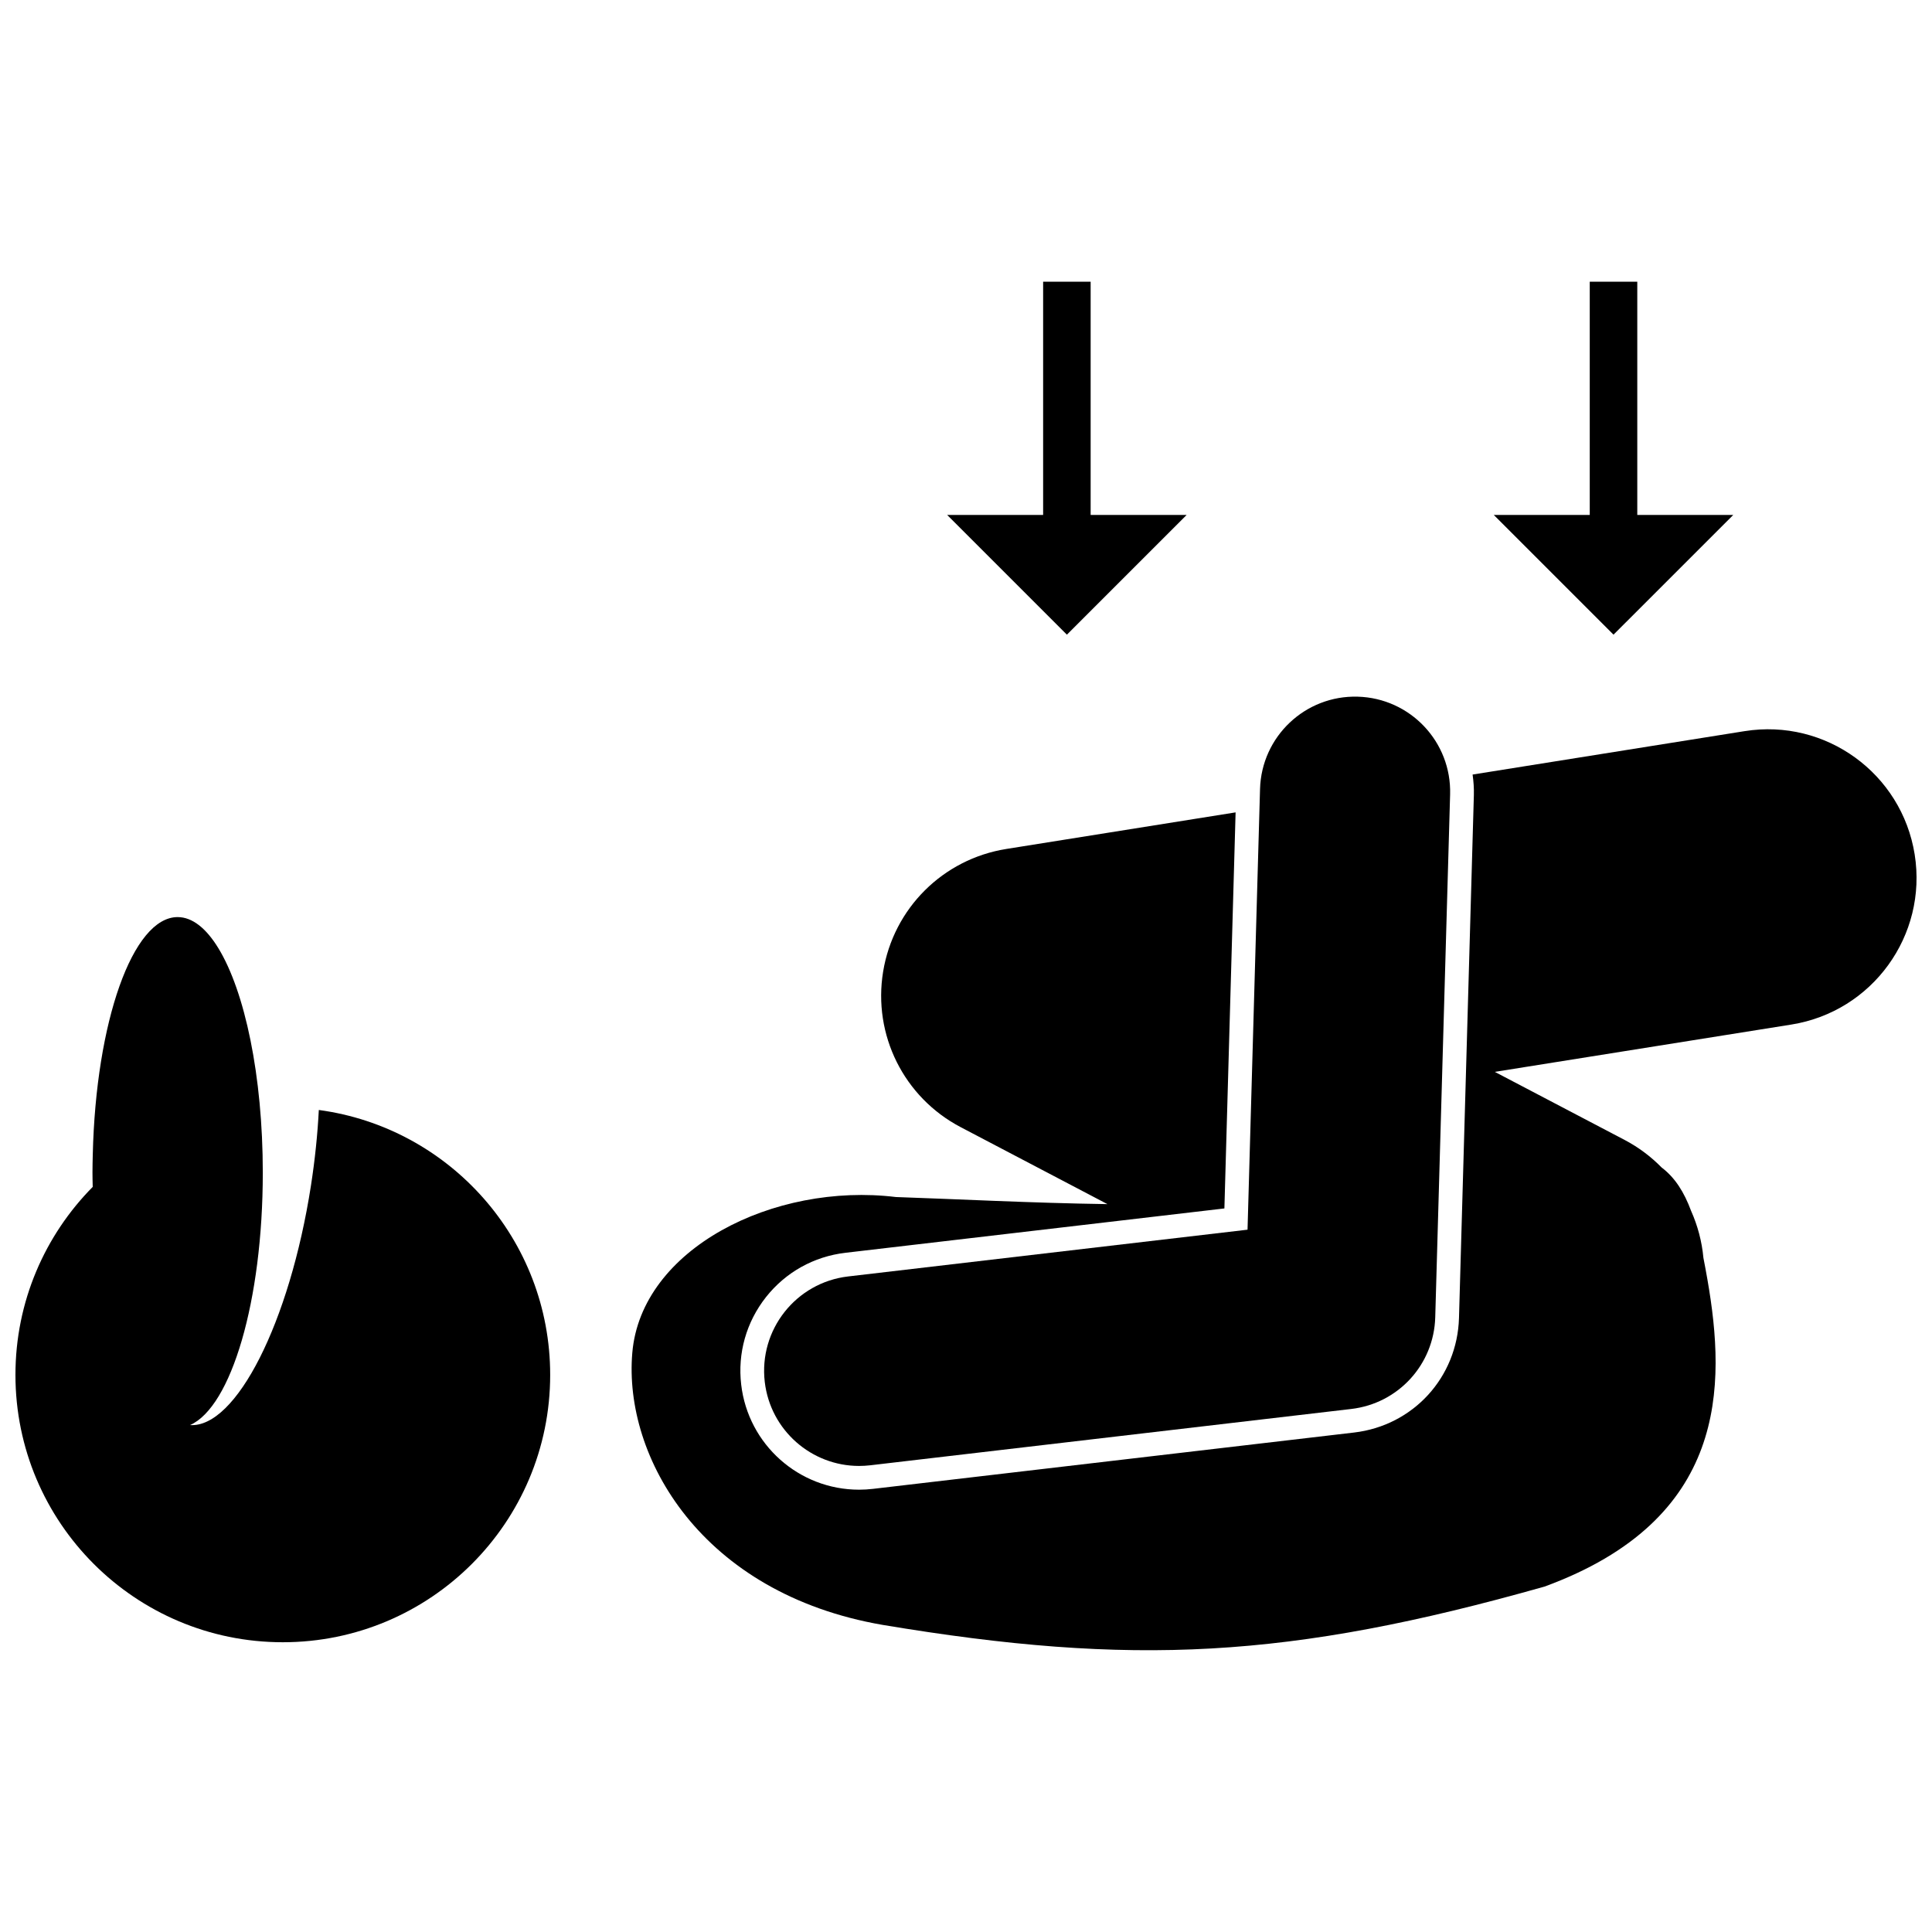
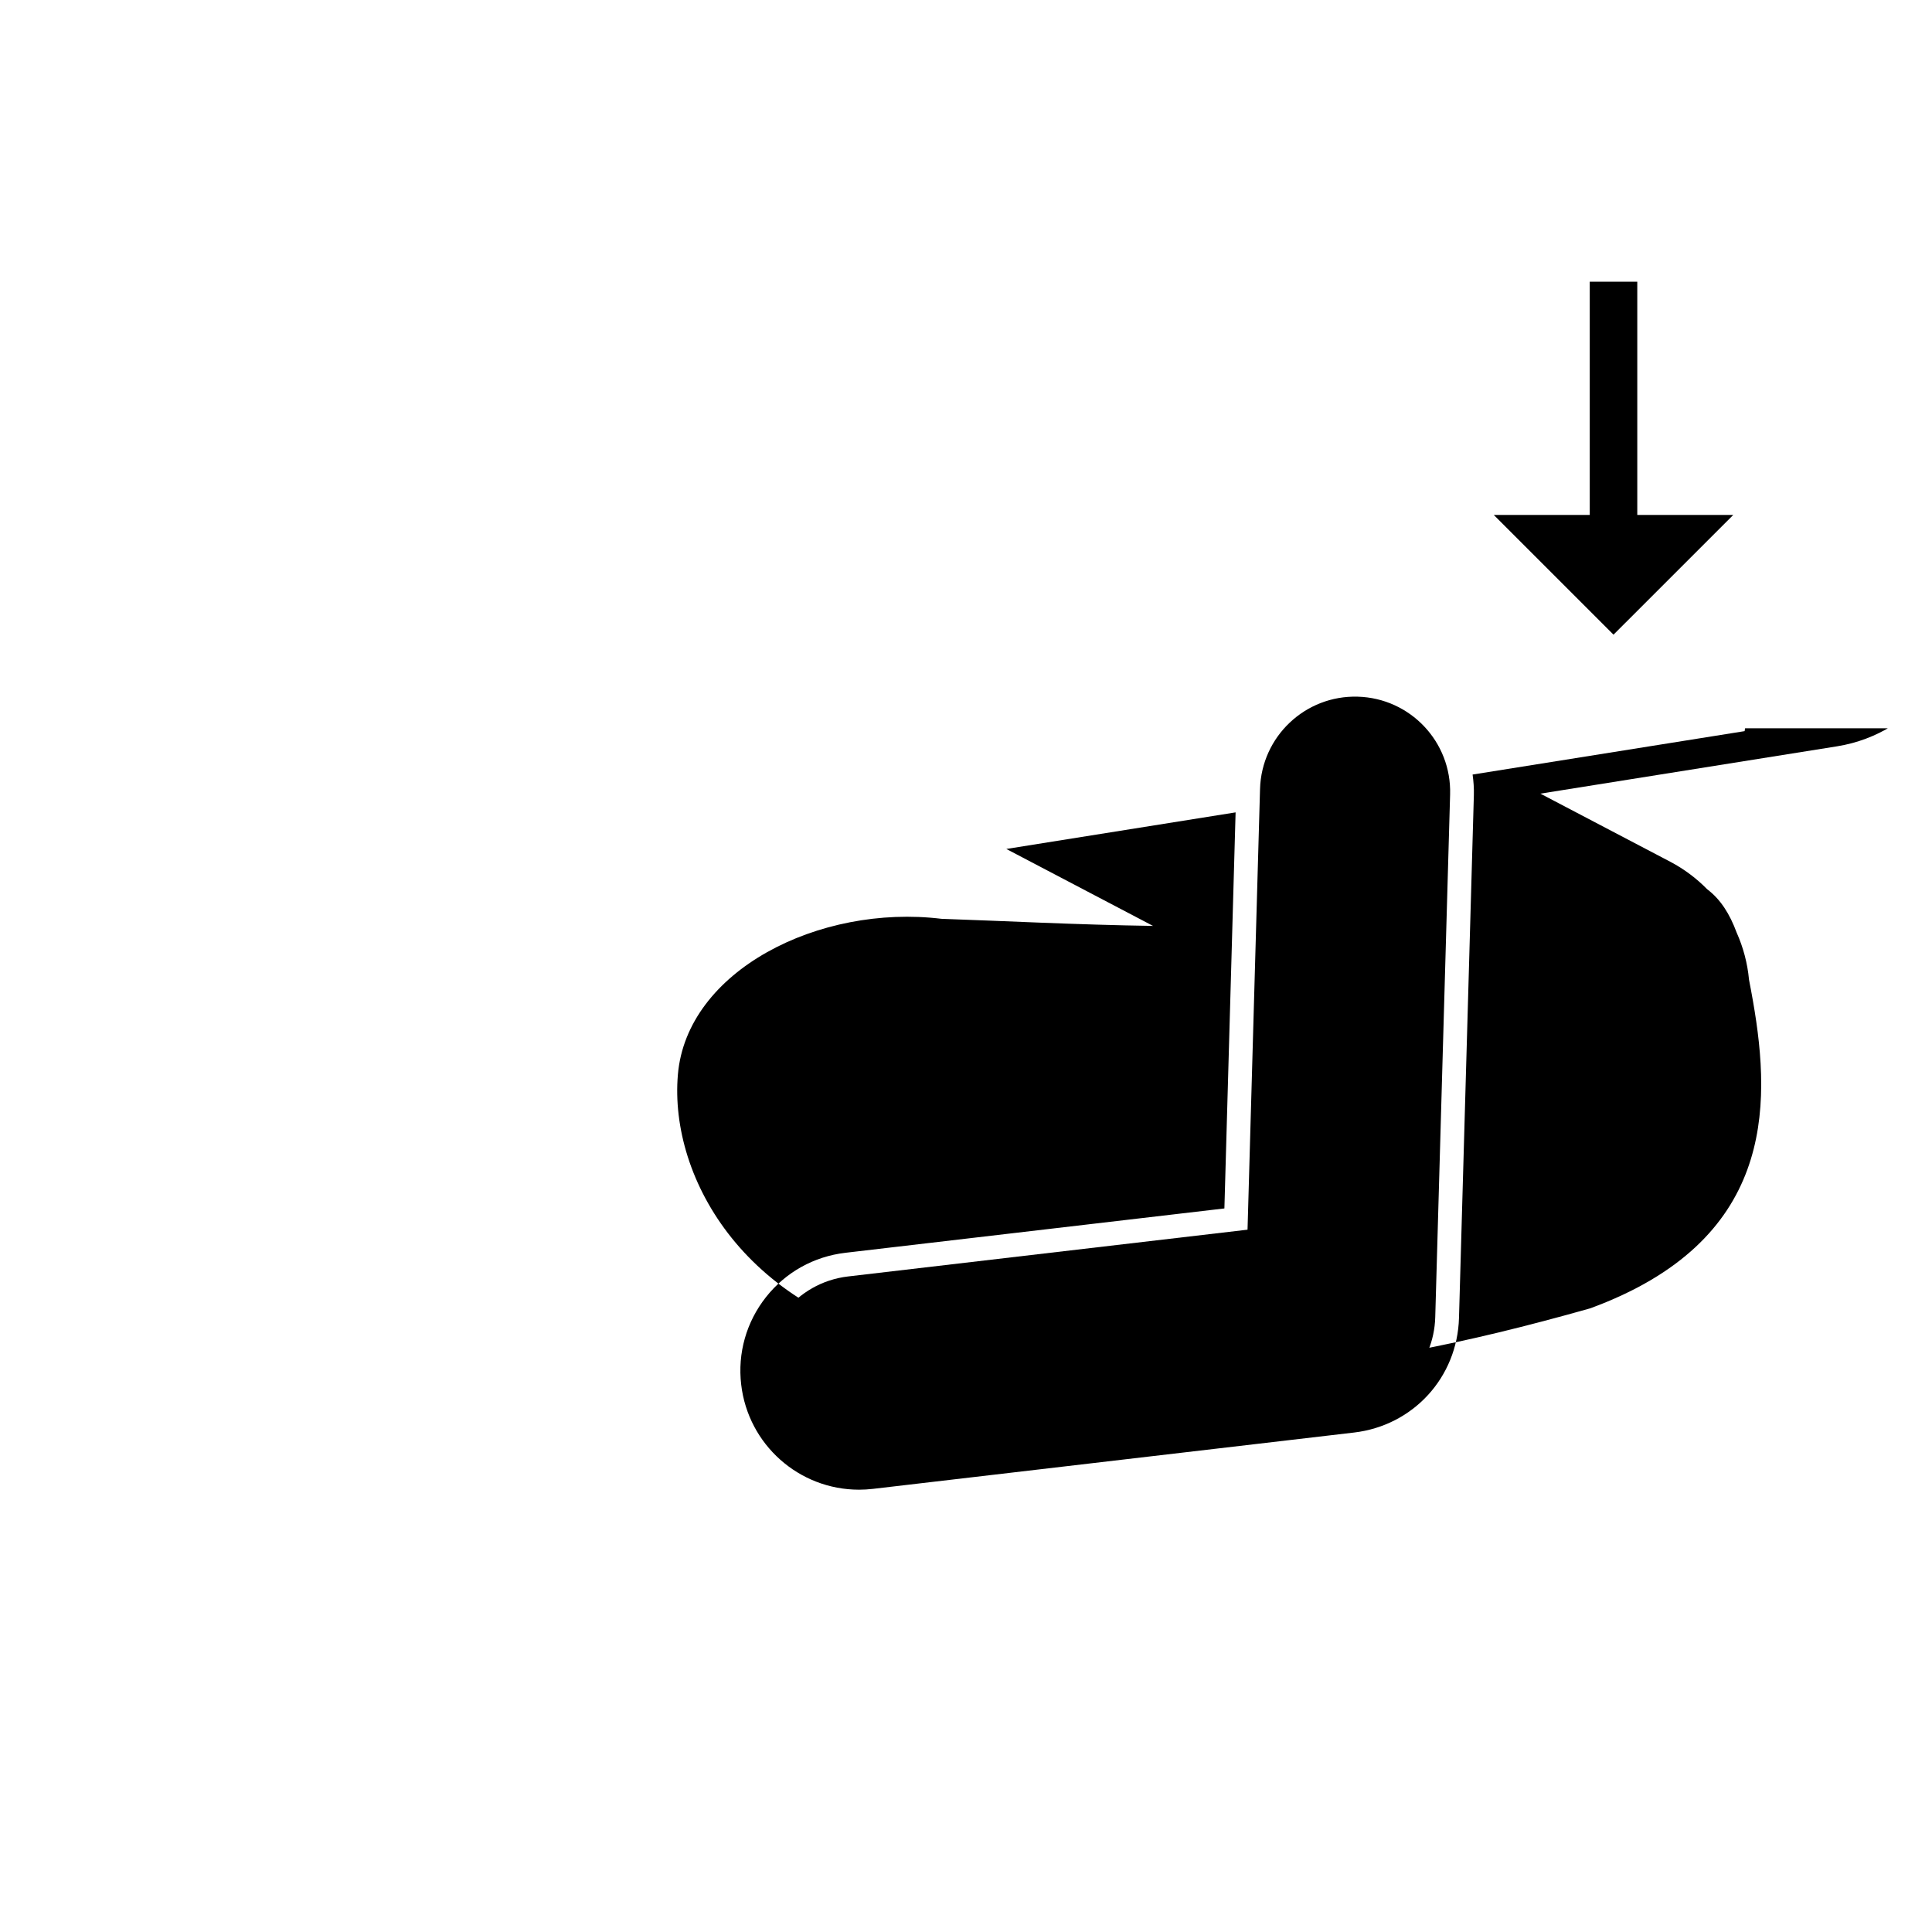
<svg xmlns="http://www.w3.org/2000/svg" width="800px" height="800px" version="1.1" viewBox="144 144 512 512">
  <defs>
    <clipPath id="b">
      <path d="m148.09 387h141.91v193h-141.91z" />
    </clipPath>
    <clipPath id="a">
      <path d="m311 337h340.9v245h-340.9z" />
    </clipPath>
  </defs>
  <g clip-path="url(#b)">
-     <path d="m168.57 458.54c-12.66 12.801-20.477 30.391-20.477 49.816 0 39.133 31.727 70.855 70.855 70.855 39.137 0 70.855-31.727 70.855-70.855 0-35.898-26.691-65.539-61.312-70.199-0.328 6.391-1.016 13.133-2.09 20.062-5.644 36.281-19.863 64.25-32.035 63.441 10.898-4.801 19.277-32.883 19.277-66.91 0-25.68-4.769-48.02-11.789-59.496-3.207-5.238-6.879-8.215-10.781-8.215-11.926 0-21.668 27.777-22.488 62.938-0.039 1.586-0.078 3.16-0.078 4.773 0 1.281 0.035 2.527 0.062 3.789z" />
-   </g>
+     </g>
  <g clip-path="url(#a)">
-     <path d="m606.34 337.76-72.086 11.504c0.25 1.777 0.387 3.594 0.336 5.43l-3.941 138.56c-0.449 15.773-12.145 28.547-27.82 30.383l-127.47 14.926c-1.258 0.145-2.496 0.219-3.695 0.219-15.953 0-29.383-11.969-31.238-27.836-0.984-8.344 1.355-16.586 6.562-23.191 5.215-6.598 12.695-10.773 21.051-11.754l100.44-11.754 2.969-104.96-60.762 9.695c-16.793 2.684-29.898 15.738-32.648 32.512-2.75 16.777 5.512 33.328 20.566 41.219l38.879 20.391c-20.301-0.301-39.531-1.324-56.047-1.879-32.383-3.938-67.539 13.707-69.871 41.309-2.344 27.613 18.273 63.758 66.32 72.074 66.133 11.047 107.69 9.016 175.46-10.156 48.492-17.801 48.098-52.934 43.141-81.367-0.348-2-0.703-3.906-1.062-5.742-0.398-4.312-1.512-8.523-3.273-12.469-1.828-4.93-4.238-8.785-7.809-11.484-2.801-2.856-6.078-5.34-9.809-7.301l-34.395-18.035 78.605-12.539c21.457-3.43 36.094-23.609 32.668-45.078-3.422-21.469-23.602-36.105-45.07-32.676z" />
+     <path d="m606.34 337.76-72.086 11.504c0.25 1.777 0.387 3.594 0.336 5.43l-3.941 138.56c-0.449 15.773-12.145 28.547-27.82 30.383l-127.47 14.926c-1.258 0.145-2.496 0.219-3.695 0.219-15.953 0-29.383-11.969-31.238-27.836-0.984-8.344 1.355-16.586 6.562-23.191 5.215-6.598 12.695-10.773 21.051-11.754l100.44-11.754 2.969-104.96-60.762 9.695l38.879 20.391c-20.301-0.301-39.531-1.324-56.047-1.879-32.383-3.938-67.539 13.707-69.871 41.309-2.344 27.613 18.273 63.758 66.32 72.074 66.133 11.047 107.69 9.016 175.46-10.156 48.492-17.801 48.098-52.934 43.141-81.367-0.348-2-0.703-3.906-1.062-5.742-0.398-4.312-1.512-8.523-3.273-12.469-1.828-4.93-4.238-8.785-7.809-11.484-2.801-2.856-6.078-5.34-9.809-7.301l-34.395-18.035 78.605-12.539c21.457-3.43 36.094-23.609 32.668-45.078-3.422-21.469-23.602-36.105-45.07-32.676z" />
  </g>
  <path d="m474.61 469.88-105.85 12.391c-13.82 1.617-23.715 14.137-22.09 27.961 1.504 12.82 12.383 22.258 24.988 22.258 0.98 0 1.961-0.059 2.961-0.172l127.48-14.926c12.461-1.461 21.902-11.762 22.254-24.305l3.941-138.57c0.395-13.91-10.562-25.5-24.477-25.891-13.906-0.398-25.5 10.551-25.895 24.465z" />
-   <path d="m420.44 218.66v61.805h-25.434l31.73 31.73 31.734-31.73h-25.438v-61.805z" />
  <path d="m565.3 218.66v61.805h-25.434l31.73 31.73 31.734-31.73h-25.434v-61.805z" />
</svg>